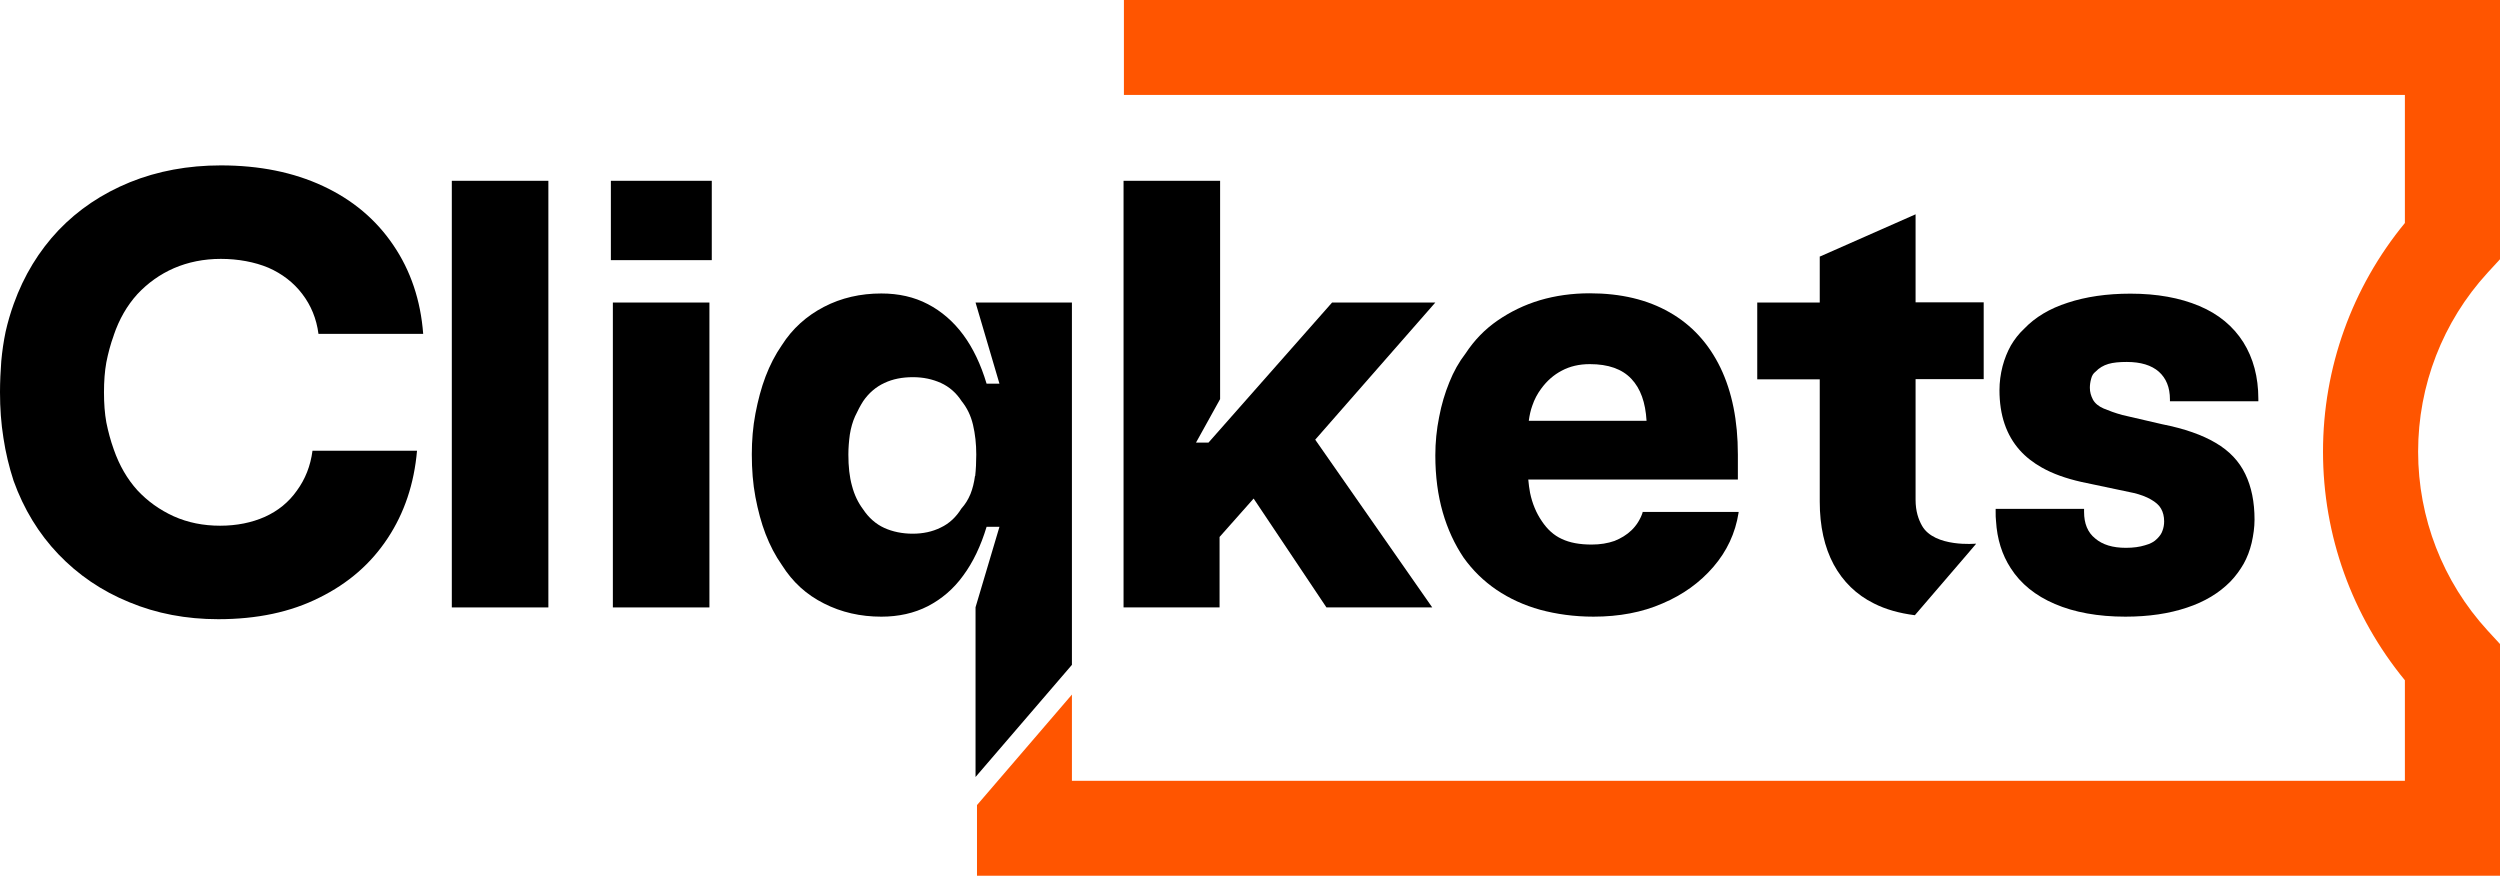
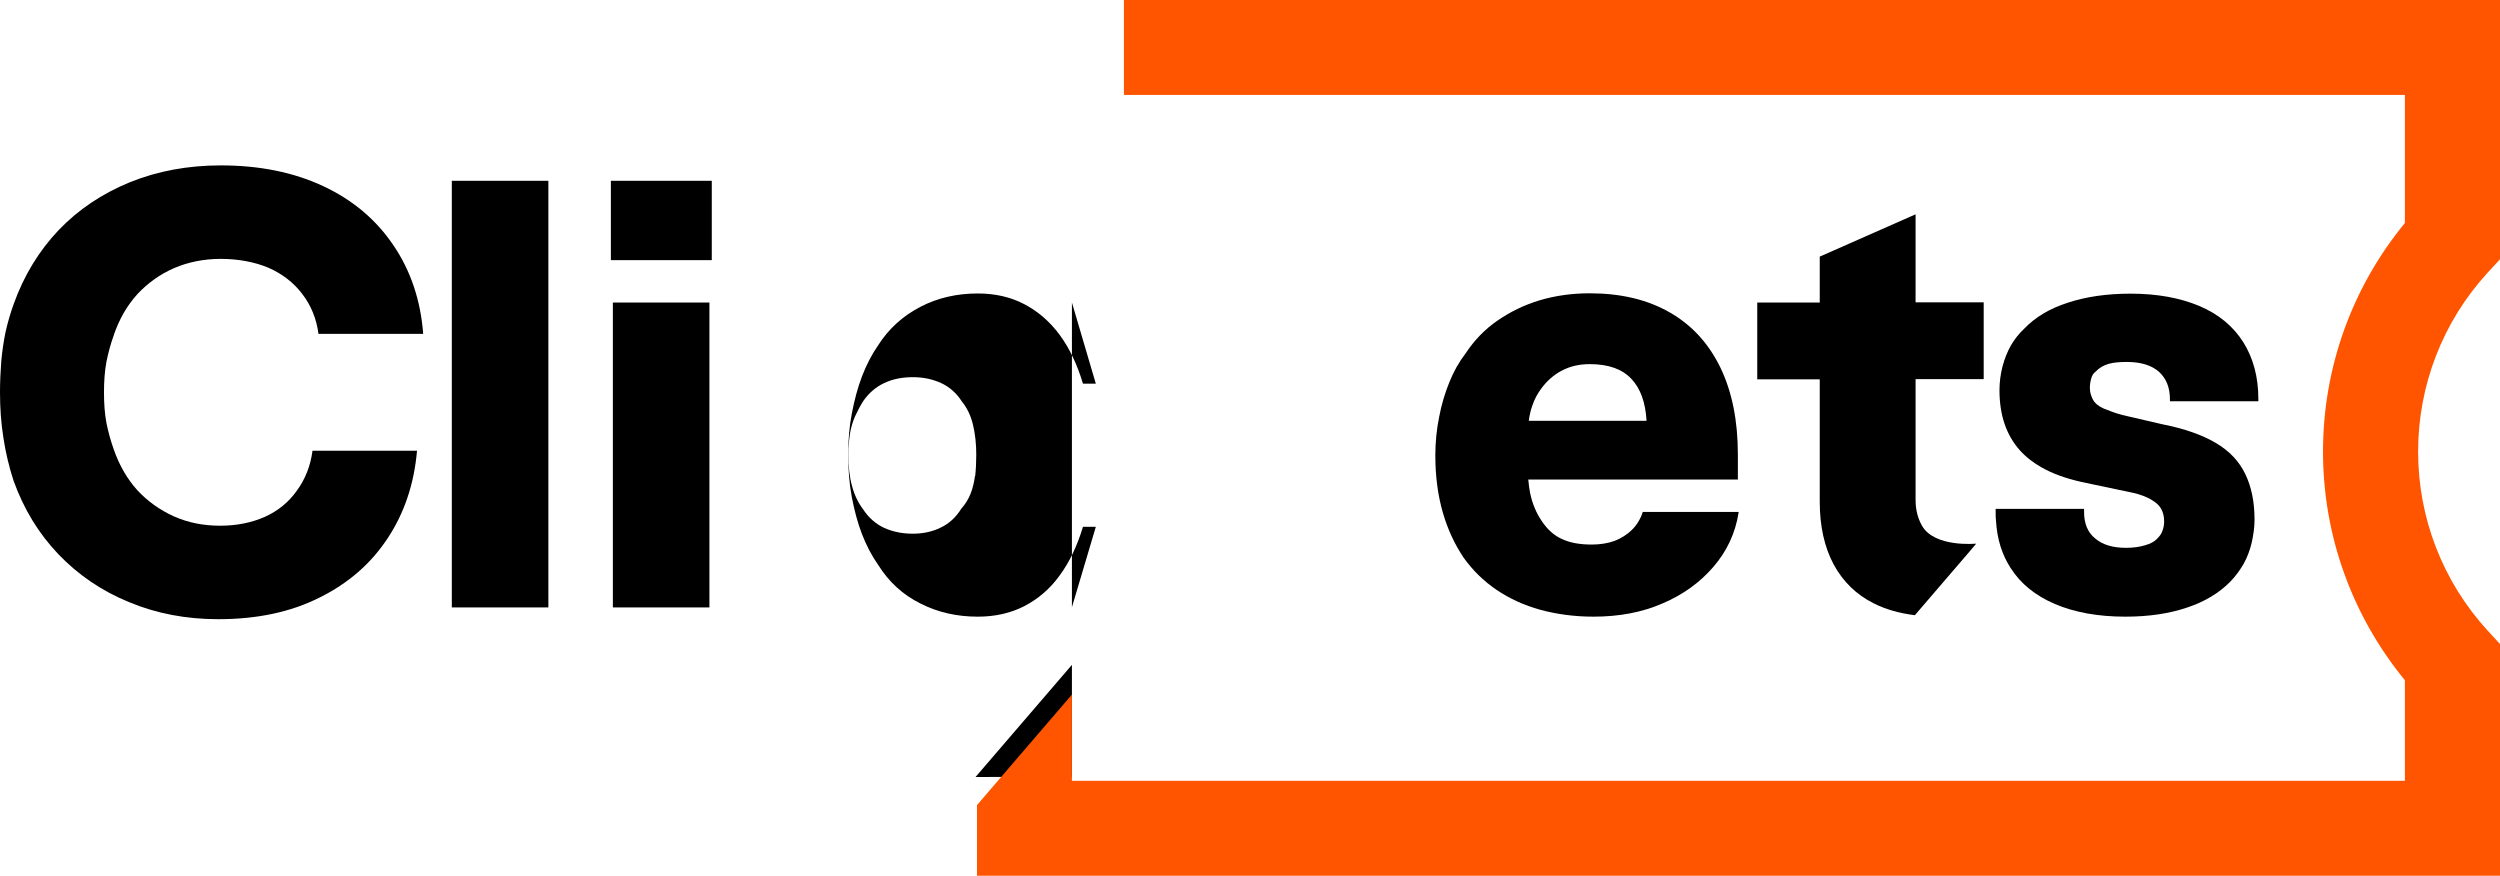
<svg xmlns="http://www.w3.org/2000/svg" id="Layer_2" viewBox="0 0 138 48.34">
  <defs>
    <style>.cls-1{fill:#f50;}</style>
  </defs>
  <g id="Layer_1-2">
    <g>
      <g>
        <path d="m6.28,18.5c.3-.88.73-1.63,1.3-2.26.58-.62,1.25-1.1,2.03-1.44.77-.33,1.63-.51,2.58-.51s1.87.17,2.63.49c.75.33,1.38.81,1.86,1.44.49.64.79,1.37.9,2.21h5.78c-.14-1.85-.69-3.49-1.65-4.9-.96-1.42-2.25-2.5-3.88-3.26-1.63-.76-3.51-1.14-5.64-1.14-1.81,0-3.49.31-5.02.93-1.54.63-2.85,1.51-3.94,2.65-1.08,1.14-1.91,2.5-2.47,4.06-.18.5-.33,1.01-.45,1.54-.11.53-.19,1.07-.24,1.63-.04.55-.07,1.13-.07,1.71,0,.88.06,1.72.19,2.53.12.8.31,1.59.56,2.36.56,1.56,1.39,2.92,2.47,4.05,1.09,1.14,2.39,2.03,3.91,2.65,1.51.63,3.15.94,4.92.94,2.13,0,3.99-.39,5.58-1.19,1.6-.79,2.85-1.88,3.77-3.28.92-1.39,1.46-3,1.62-4.83h-5.77c-.11.84-.4,1.57-.86,2.2-.45.64-1.04,1.12-1.77,1.45-.72.32-1.55.49-2.47.49s-1.78-.17-2.56-.52c-.79-.36-1.45-.84-2.01-1.44-.55-.61-.99-1.36-1.3-2.25-.18-.5-.31-1-.41-1.49-.09-.5-.13-1.05-.13-1.66s.04-1.16.13-1.66c.1-.5.23-1,.41-1.49Z" />
        <rect x="24.94" y="9.98" width="5.33" height="23.55" />
        <rect x="33.83" y="16.7" width="5.33" height="16.83" />
-         <path d="m53.85,42.89l5.32-6.19v-20h-5.32l1.32,4.48h-.71c-.32-1.07-.75-1.97-1.29-2.7-.54-.73-1.2-1.3-1.95-1.69-.76-.4-1.62-.59-2.57-.59-1.15,0-2.21.24-3.17.74-.96.5-1.74,1.2-2.32,2.11-.36.52-.66,1.1-.9,1.73-.24.63-.42,1.32-.56,2.05-.14.73-.2,1.49-.2,2.25,0,.84.06,1.62.2,2.36.14.73.32,1.42.56,2.04.24.62.54,1.2.9,1.71.59.94,1.36,1.64,2.32,2.12.96.49,2.02.73,3.17.73.95,0,1.81-.19,2.57-.58.75-.39,1.41-.94,1.95-1.69.54-.73.97-1.63,1.29-2.69h.71l-1.32,4.44v9.36Zm-.03-16.62c-.05.37-.13.7-.25,1-.13.31-.29.57-.5.8-.29.47-.67.83-1.14,1.05-.46.23-.98.34-1.55.34s-1.11-.11-1.57-.32c-.46-.21-.86-.56-1.17-1.03-.27-.36-.48-.79-.61-1.29-.14-.5-.2-1.07-.2-1.73,0-.36.03-.73.08-1.1.06-.38.16-.72.29-1.01.14-.3.29-.59.45-.84.31-.45.71-.79,1.17-1,.46-.22.99-.32,1.57-.32s1.08.11,1.55.32c.46.21.85.55,1.14,1,.3.37.51.8.63,1.31.12.51.18,1.06.18,1.64,0,.43-.02.83-.06,1.19Z" />
-         <polygon points="67.32 29.64 69.2 27.52 73.22 33.53 79.06 33.53 72.6 24.27 79.23 16.7 73.53 16.7 66.71 24.43 66.02 24.43 67.35 22.03 67.35 9.98 62.02 9.98 62.02 33.53 67.32 33.53 67.32 29.64" />
+         <path d="m53.85,42.89l5.32-6.19v-20l1.32,4.48h-.71c-.32-1.07-.75-1.97-1.29-2.7-.54-.73-1.2-1.3-1.95-1.69-.76-.4-1.62-.59-2.57-.59-1.15,0-2.21.24-3.17.74-.96.5-1.74,1.2-2.32,2.11-.36.52-.66,1.1-.9,1.73-.24.63-.42,1.32-.56,2.05-.14.73-.2,1.49-.2,2.25,0,.84.06,1.62.2,2.36.14.73.32,1.42.56,2.04.24.62.54,1.2.9,1.71.59.94,1.36,1.64,2.32,2.12.96.49,2.02.73,3.17.73.95,0,1.81-.19,2.57-.58.75-.39,1.41-.94,1.95-1.69.54-.73.97-1.63,1.29-2.69h.71l-1.32,4.44v9.36Zm-.03-16.62c-.05.37-.13.7-.25,1-.13.31-.29.57-.5.8-.29.47-.67.83-1.14,1.05-.46.23-.98.34-1.55.34s-1.11-.11-1.57-.32c-.46-.21-.86-.56-1.17-1.03-.27-.36-.48-.79-.61-1.29-.14-.5-.2-1.07-.2-1.73,0-.36.03-.73.08-1.1.06-.38.16-.72.29-1.01.14-.3.29-.59.45-.84.31-.45.71-.79,1.17-1,.46-.22.99-.32,1.57-.32s1.08.11,1.55.32c.46.21.85.55,1.14,1,.3.37.51.8.63,1.31.12.51.18,1.06.18,1.64,0,.43-.02.83-.06,1.19Z" />
        <path d="m95.93,25.08c0-1.85-.32-3.45-.96-4.78-.65-1.34-1.58-2.36-2.81-3.06-1.22-.7-2.69-1.05-4.41-1.05-.97,0-1.89.13-2.74.38-.87.26-1.64.64-2.34,1.12-.71.49-1.29,1.09-1.77,1.82-.37.48-.66,1-.9,1.6-.24.59-.43,1.22-.56,1.91-.14.69-.21,1.4-.21,2.12,0,1.15.14,2.2.41,3.14.27.94.66,1.77,1.15,2.5.5.7,1.1,1.29,1.82,1.78.71.48,1.51.85,2.41,1.1.89.24,1.87.38,2.94.38,1.42,0,2.69-.24,3.81-.73,1.13-.48,2.06-1.15,2.81-2.02.74-.86,1.21-1.85,1.39-2.99v-.04h-5.3v.04c-.13.38-.34.71-.61.97-.27.26-.59.45-.94.59-.37.13-.79.2-1.26.2-.66,0-1.21-.1-1.65-.31-.44-.2-.8-.53-1.1-.98-.31-.45-.53-.98-.65-1.56-.04-.23-.08-.48-.1-.74h11.57v-1.4Zm-11.54-1.86c.04-.3.1-.57.19-.82.12-.36.29-.67.49-.94.32-.44.7-.77,1.14-1,.45-.24.96-.36,1.55-.36,1.02,0,1.78.27,2.29.81.51.54.78,1.3.84,2.32h-6.49Z" />
        <path d="m100.45,14.18v2.52h-3.45v4.24h3.45v6.75c0,1.36.26,2.52.77,3.47.51.94,1.25,1.67,2.22,2.15.65.33,1.4.54,2.26.65l2.92-3.4.45-.53v-.02s-2.28.22-2.97-.98c-.2-.35-.36-.81-.36-1.44v-6.66h3.76v-4.24h-3.76v-4.86l-5.3,2.34Z" />
        <path d="m110.16,28.1v.17c0,.17,0,.33.02.49.06,1,.33,1.86.81,2.6.55.86,1.36,1.52,2.44,1.98,1.07.46,2.38.7,3.89.7,1.29,0,2.42-.17,3.4-.5.97-.32,1.77-.8,2.4-1.44.3-.31.54-.65.73-.98.19-.34.34-.73.44-1.15.1-.44.16-.87.16-1.29,0-.97-.17-1.81-.51-2.51-.34-.71-.88-1.28-1.63-1.72-.74-.44-1.73-.79-2.95-1.03l-2.2-.51c-.41-.11-.75-.24-1.04-.36-.28-.12-.48-.29-.59-.49-.11-.21-.17-.42-.17-.65,0-.16.02-.32.07-.5.04-.17.12-.3.24-.39.2-.21.44-.35.71-.43.27-.08.61-.11,1.02-.11.77,0,1.36.18,1.77.54.4.36.61.86.61,1.53v.1h4.88v-.13c0-1.21-.28-2.25-.83-3.13-.56-.88-1.36-1.55-2.43-2-1.07-.45-2.33-.68-3.8-.68-1.31,0-2.46.17-3.46.5-1,.32-1.8.8-2.41,1.44-.29.27-.53.58-.73.92-.19.34-.35.73-.46,1.15-.11.43-.17.87-.17,1.32,0,1.38.38,2.48,1.12,3.31.33.37.74.69,1.22.96.6.34,1.33.6,2.17.79l2.89.61c.38.09.7.21.96.36.26.15.45.31.56.51.11.19.17.43.17.7,0,.18-.03.35-.09.51-.05.16-.15.3-.29.44-.16.17-.38.29-.68.37-.29.09-.64.14-1.05.14-.73,0-1.29-.17-1.7-.52-.41-.33-.61-.82-.61-1.46v-.17h-4.88Z" />
        <rect x="33.72" y="9.98" width="5.57" height="4.38" />
      </g>
      <path class="cls-1" d="m138,14.31V0H62.04v5.24h70.71v7.07c-2.92,3.55-4.52,7.99-4.52,12.62s1.6,9.06,4.52,12.62v5.55H59.17v-4.76l-1.82,2.12-3.42,3.98v3.9h84.07v-12.79l-.69-.75c-2.47-2.7-3.83-6.21-3.83-9.87s1.36-7.17,3.83-9.87l.69-.75Z" />
    </g>
  </g>
</svg>